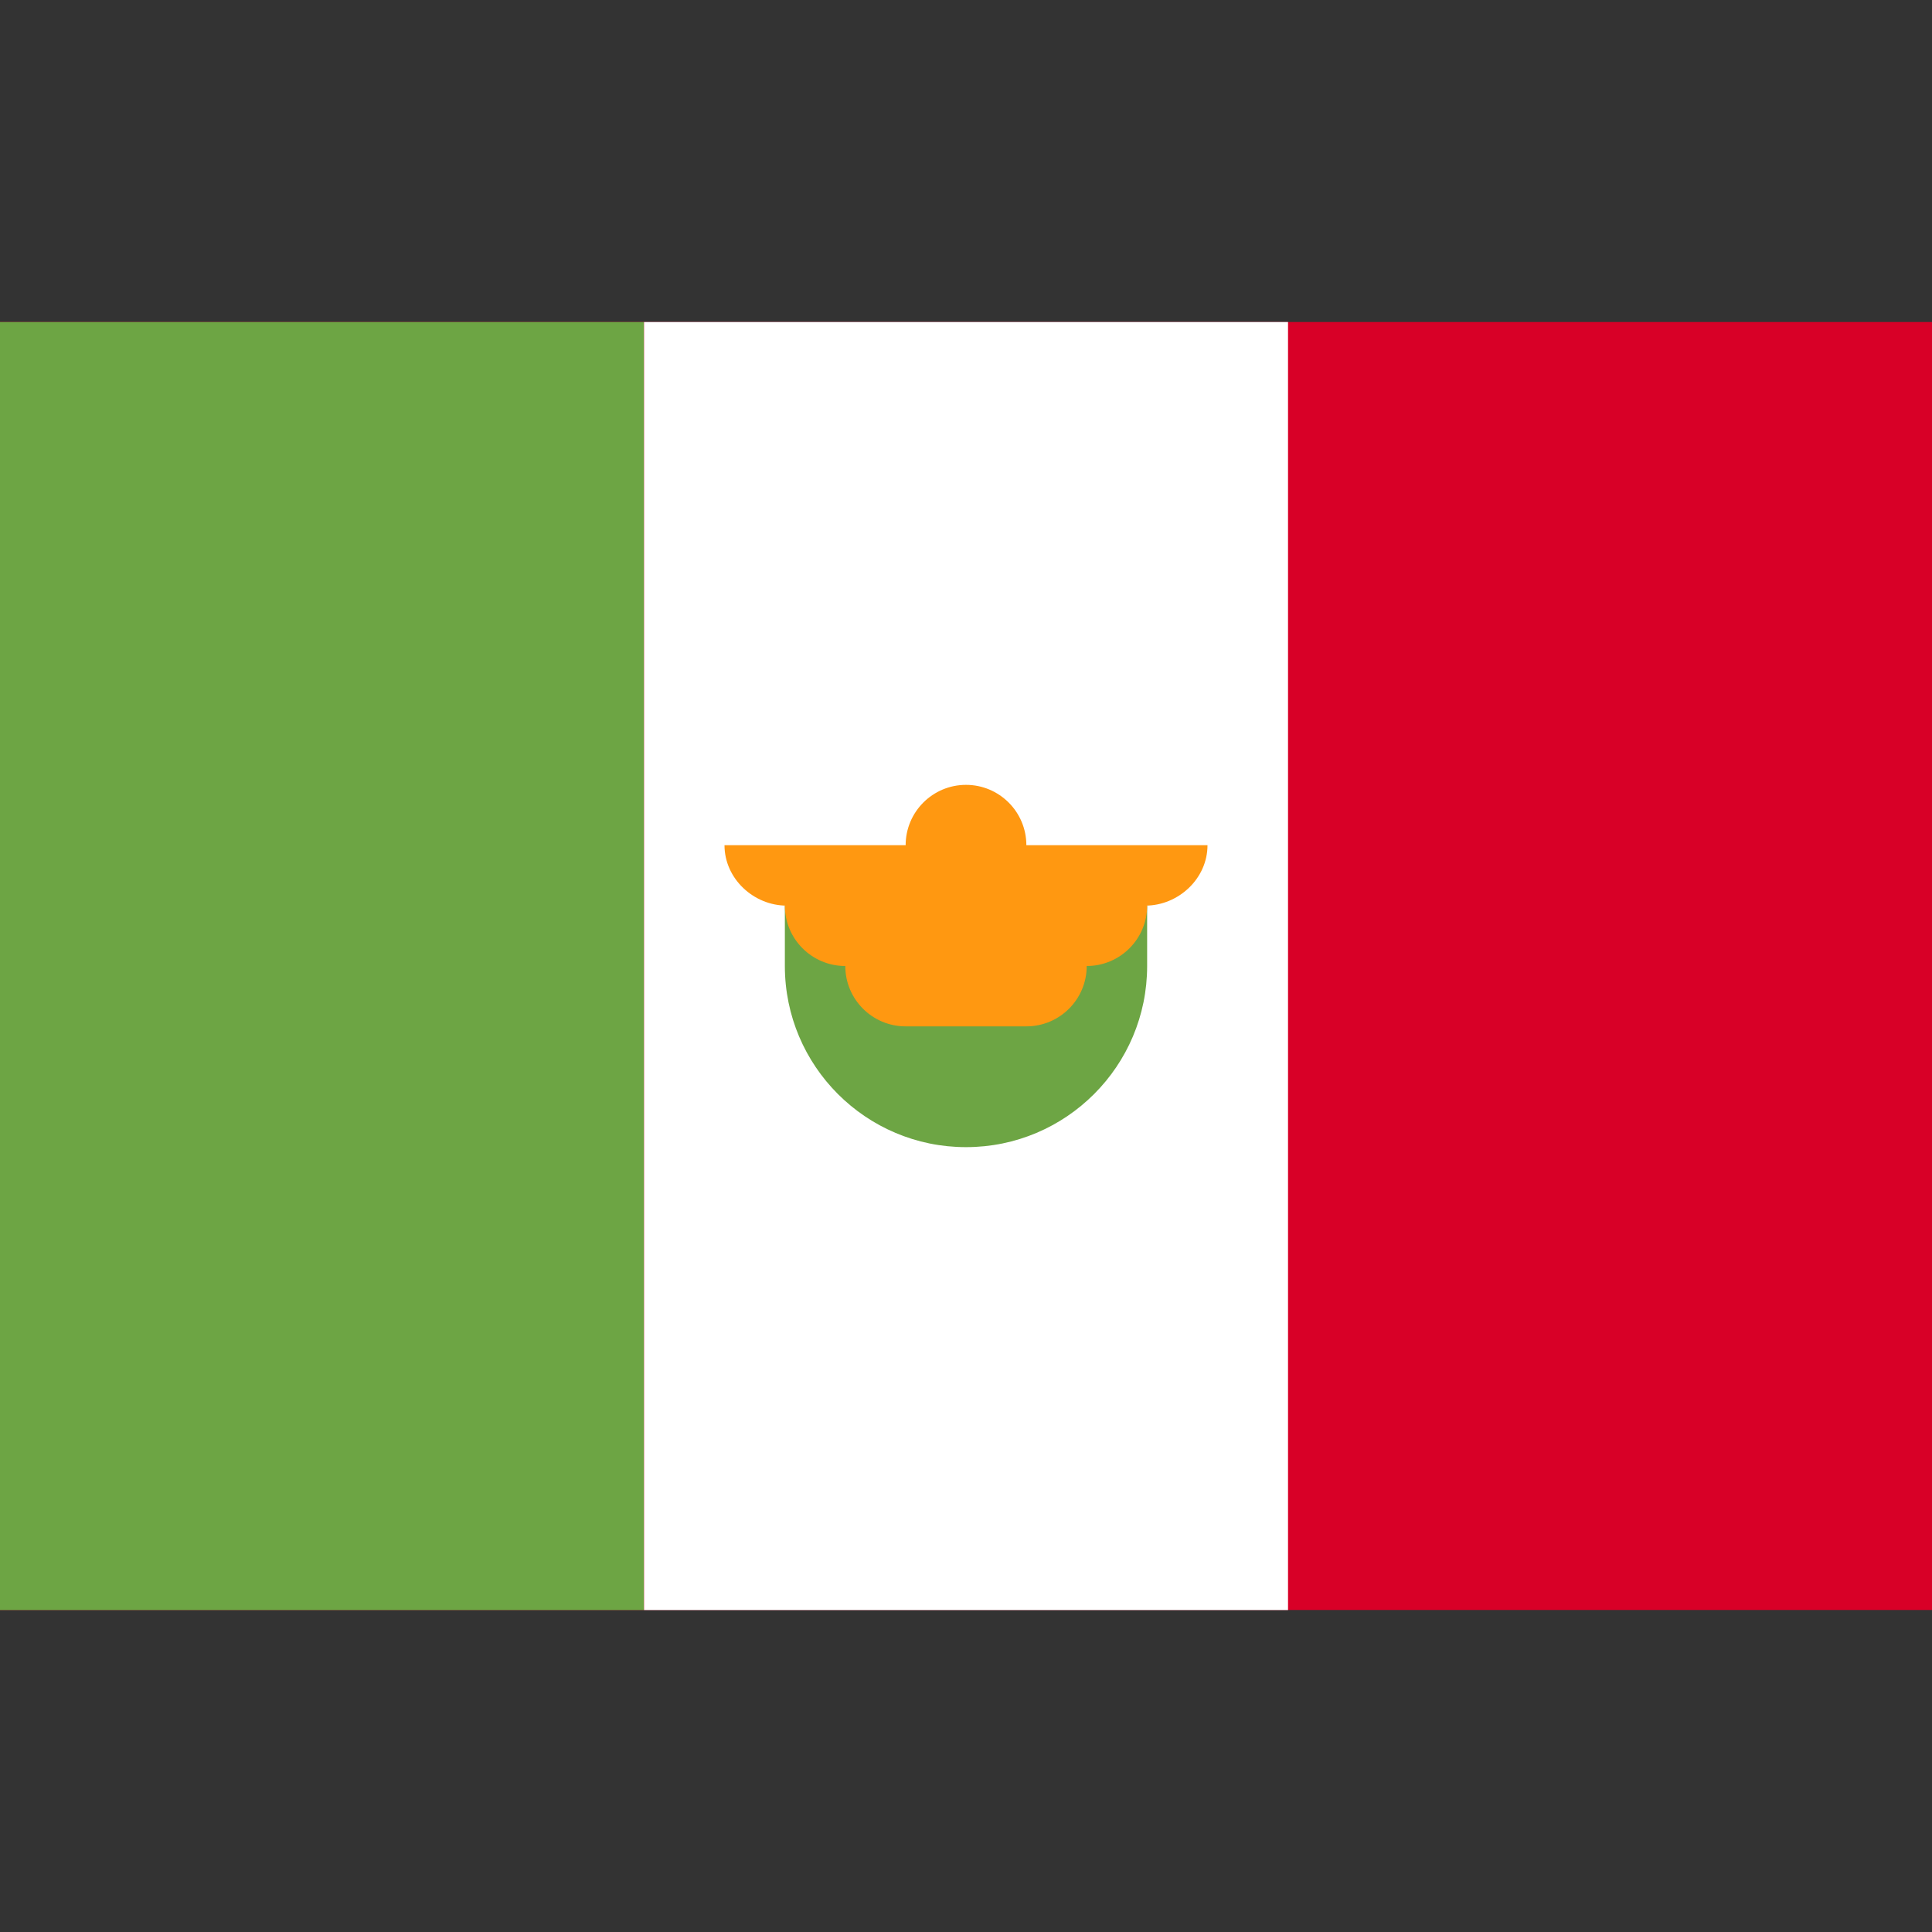
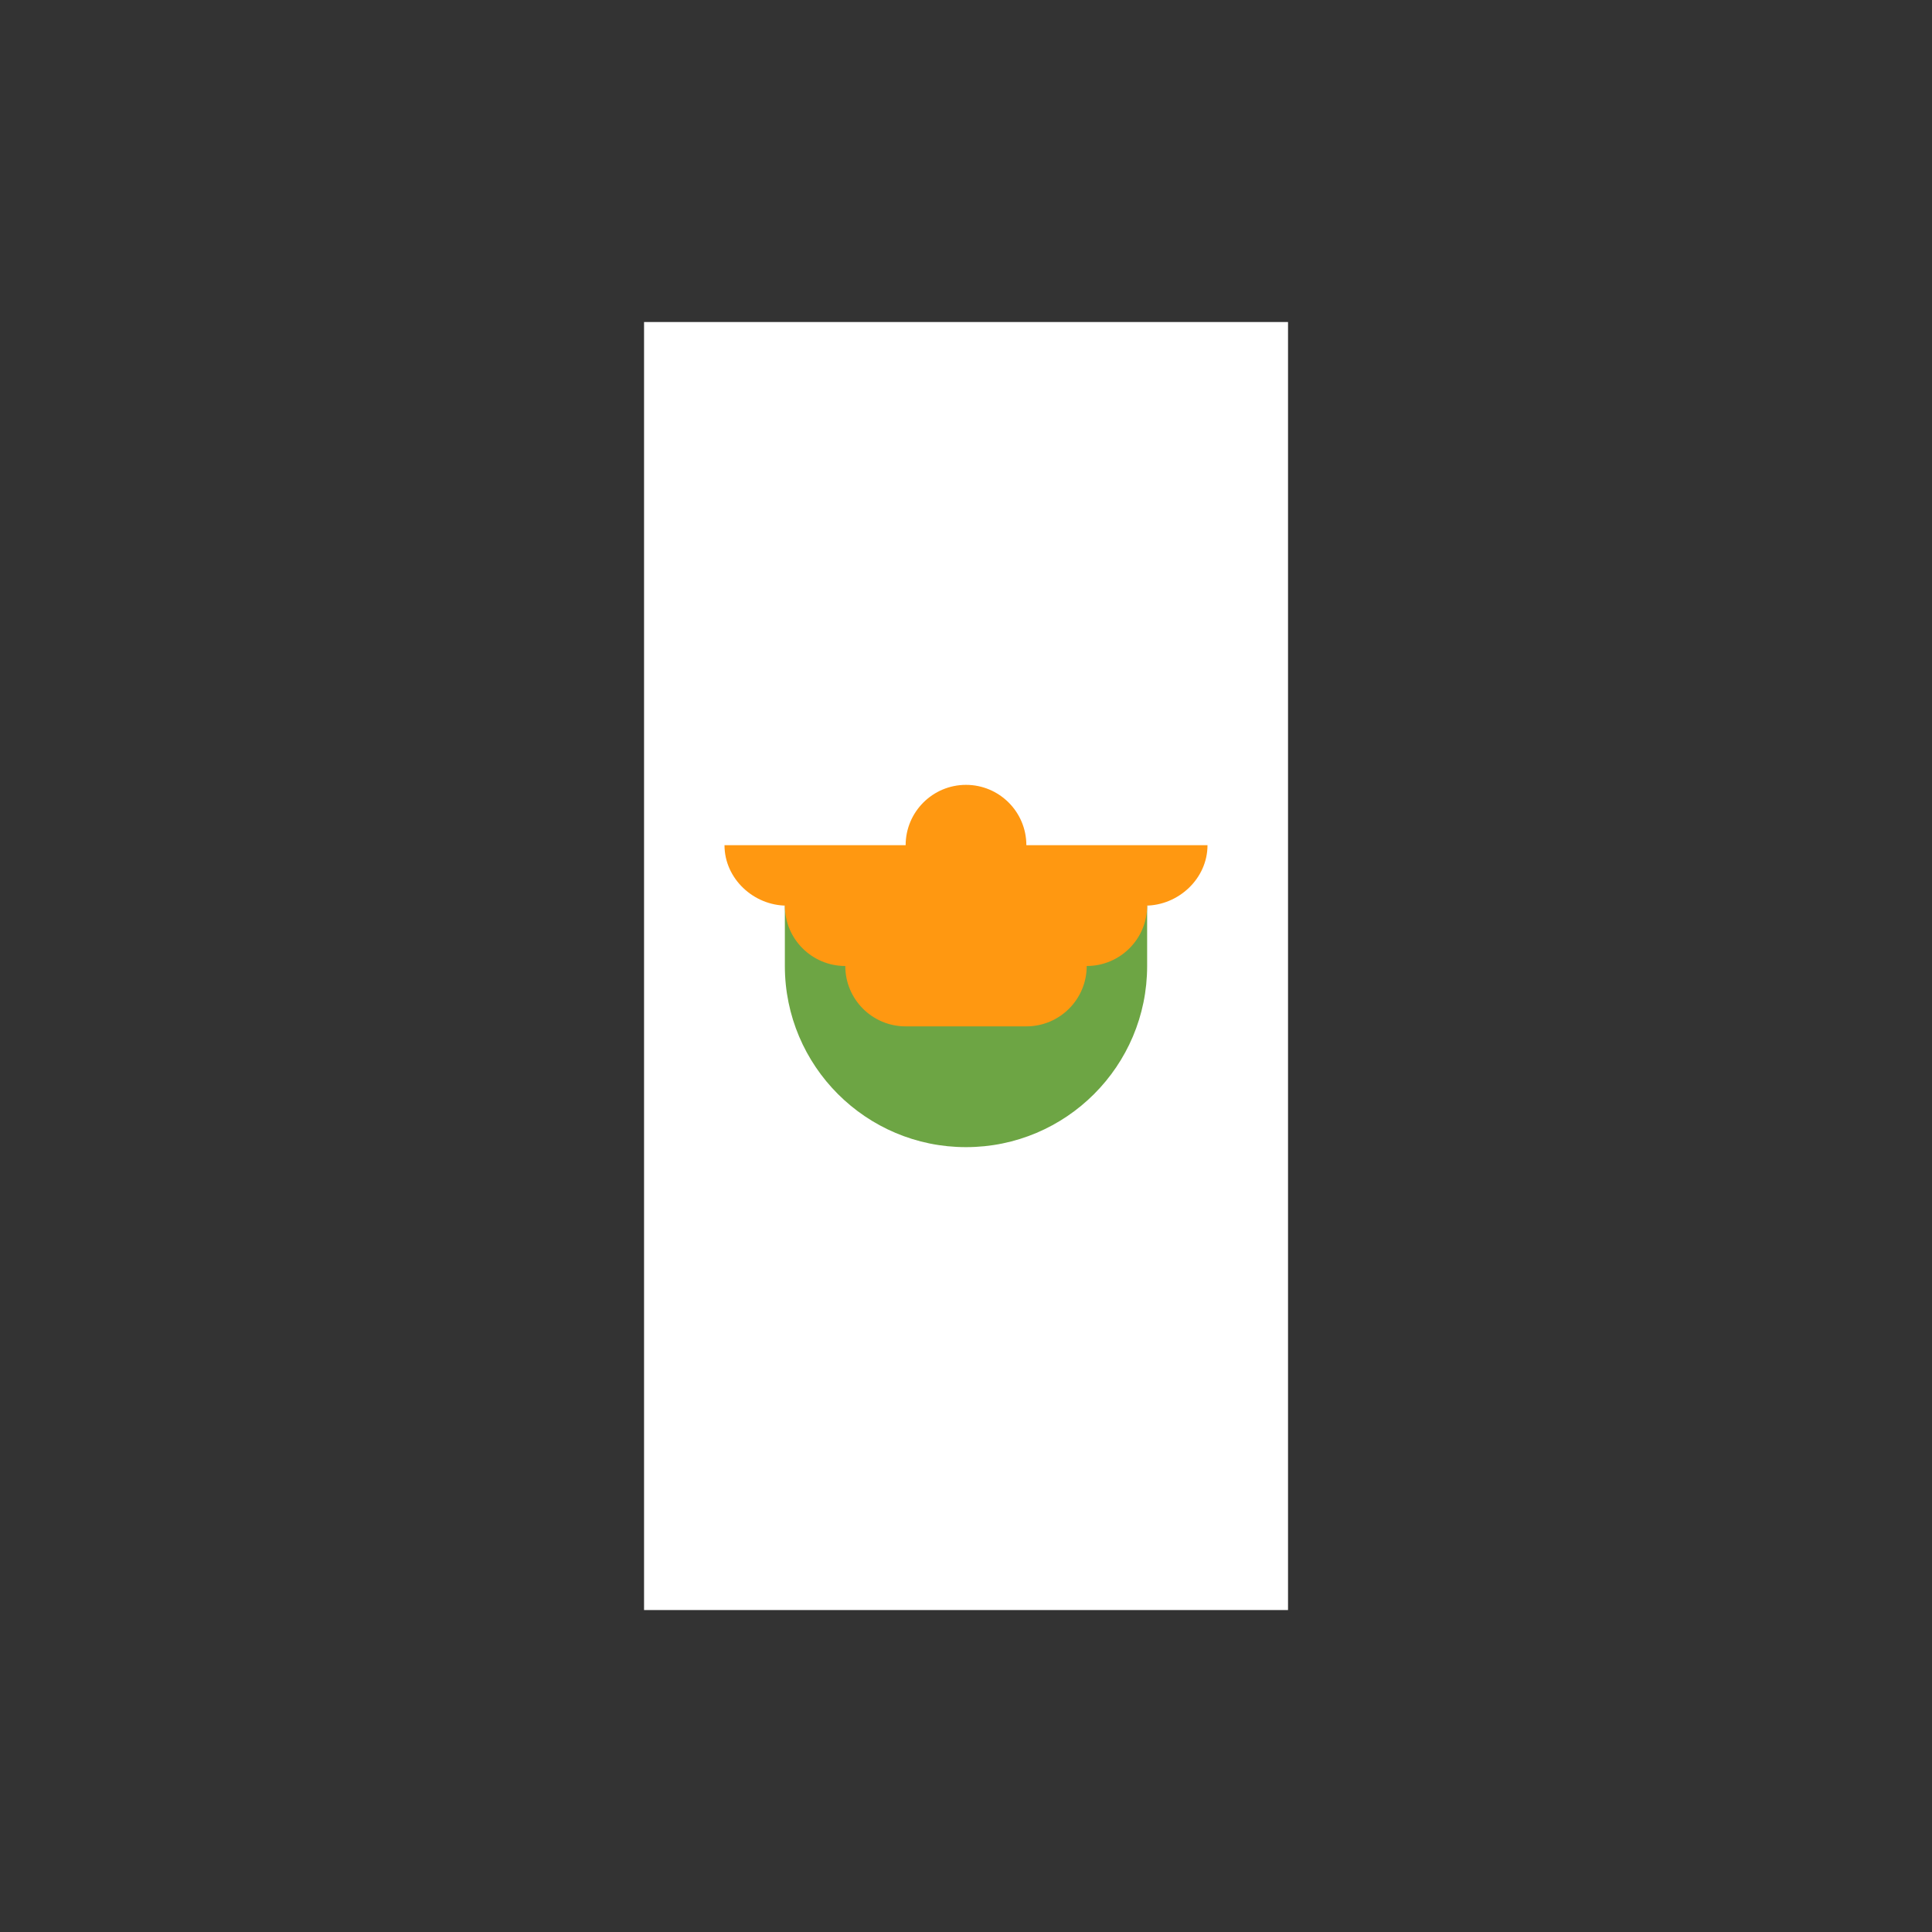
<svg xmlns="http://www.w3.org/2000/svg" width="25" height="25" viewBox="0 0 25 25" fill="none">
  <rect x="0" y="0" width="25" height="25" fill="#333333" stroke="none" />
-   <path d="M16.667 4.167H8.333H0V20.833H8.333H16.667H25V4.167H16.667Z" fill="#D80027" />
-   <path d="M8.333 4.167H0V20.834H8.333V4.167Z" fill="#6DA544" />
+   <path d="M8.333 4.167V20.834H8.333V4.167Z" fill="#6DA544" />
  <path d="M16.667 4.167H8.334V20.834H16.667V4.167Z" fill="white" />
  <path d="M10.156 12.5C10.156 13.794 11.206 14.844 12.5 14.844C13.794 14.844 14.844 13.794 14.844 12.5V11.719H10.156V12.5Z" fill="#6DA544" />
  <path d="M15.625 10.937H13.281C13.281 10.506 12.931 10.156 12.5 10.156C12.069 10.156 11.719 10.506 11.719 10.937H9.375C9.375 11.369 9.751 11.719 10.182 11.719H10.156C10.156 12.15 10.506 12.5 10.938 12.5C10.938 12.931 11.287 13.281 11.719 13.281H13.281C13.713 13.281 14.062 12.931 14.062 12.5C14.494 12.5 14.844 12.15 14.844 11.719H14.818C15.249 11.719 15.625 11.369 15.625 10.937Z" fill="#FF9811" />
</svg>